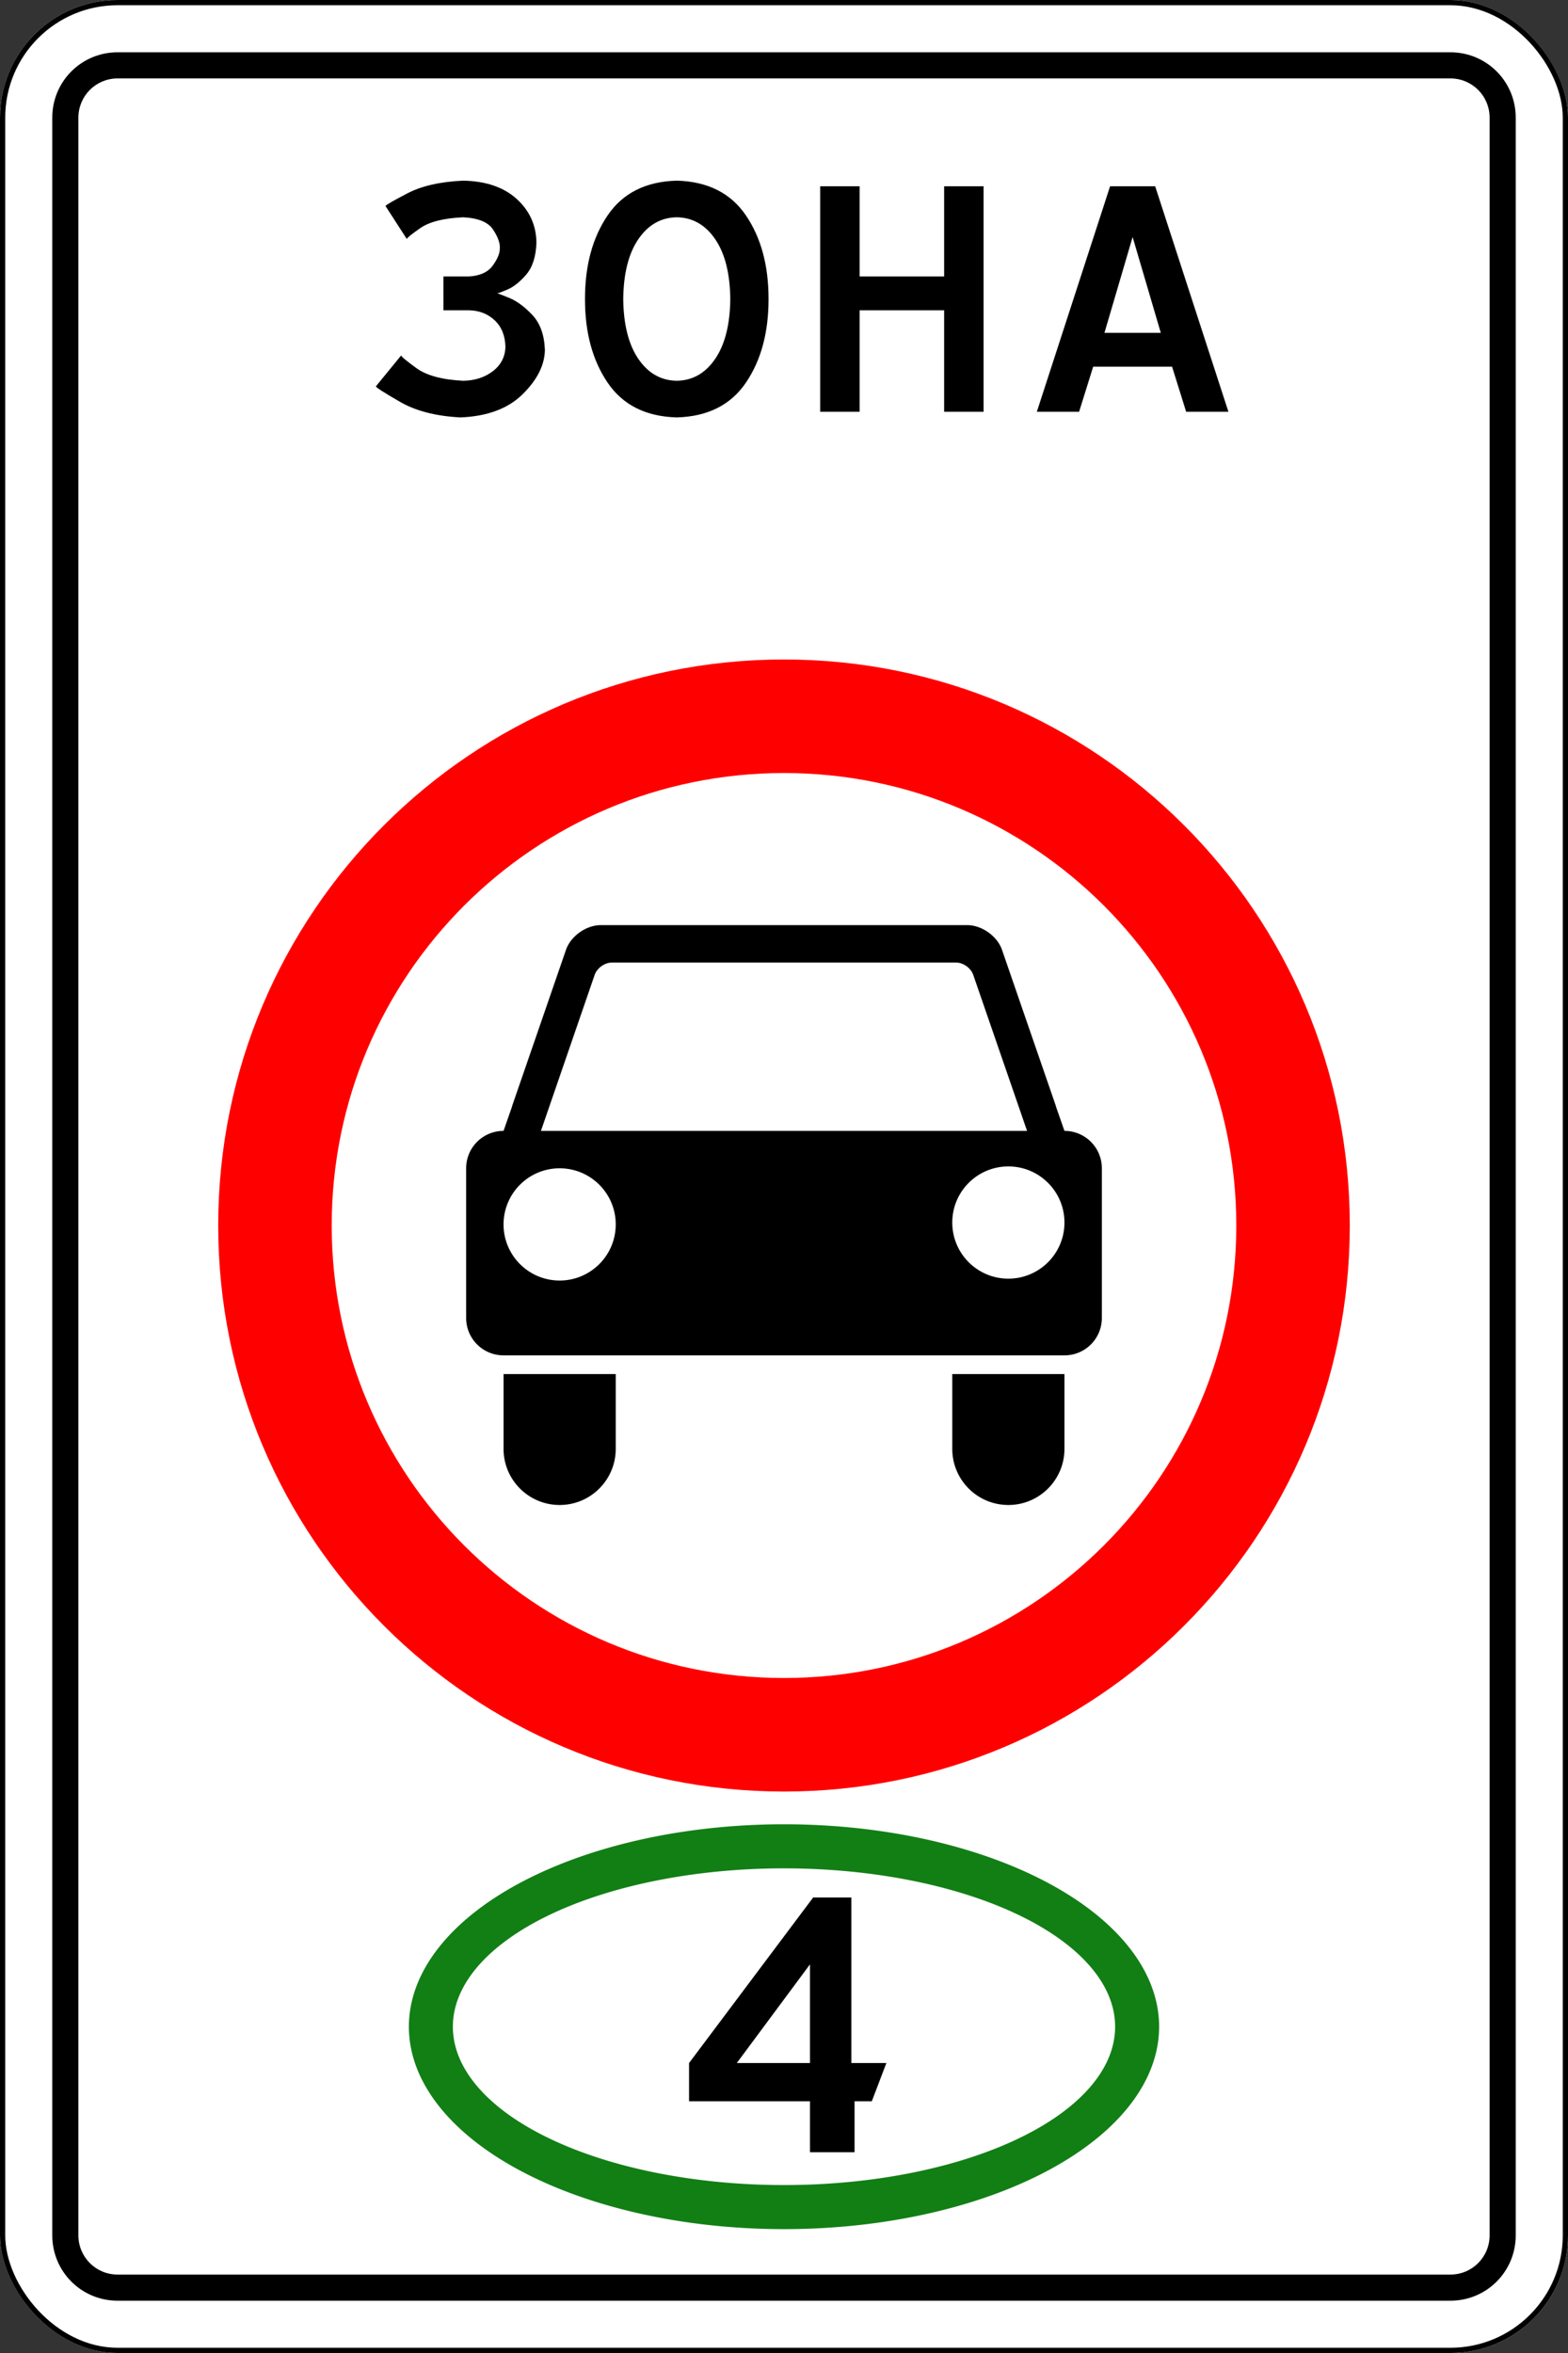
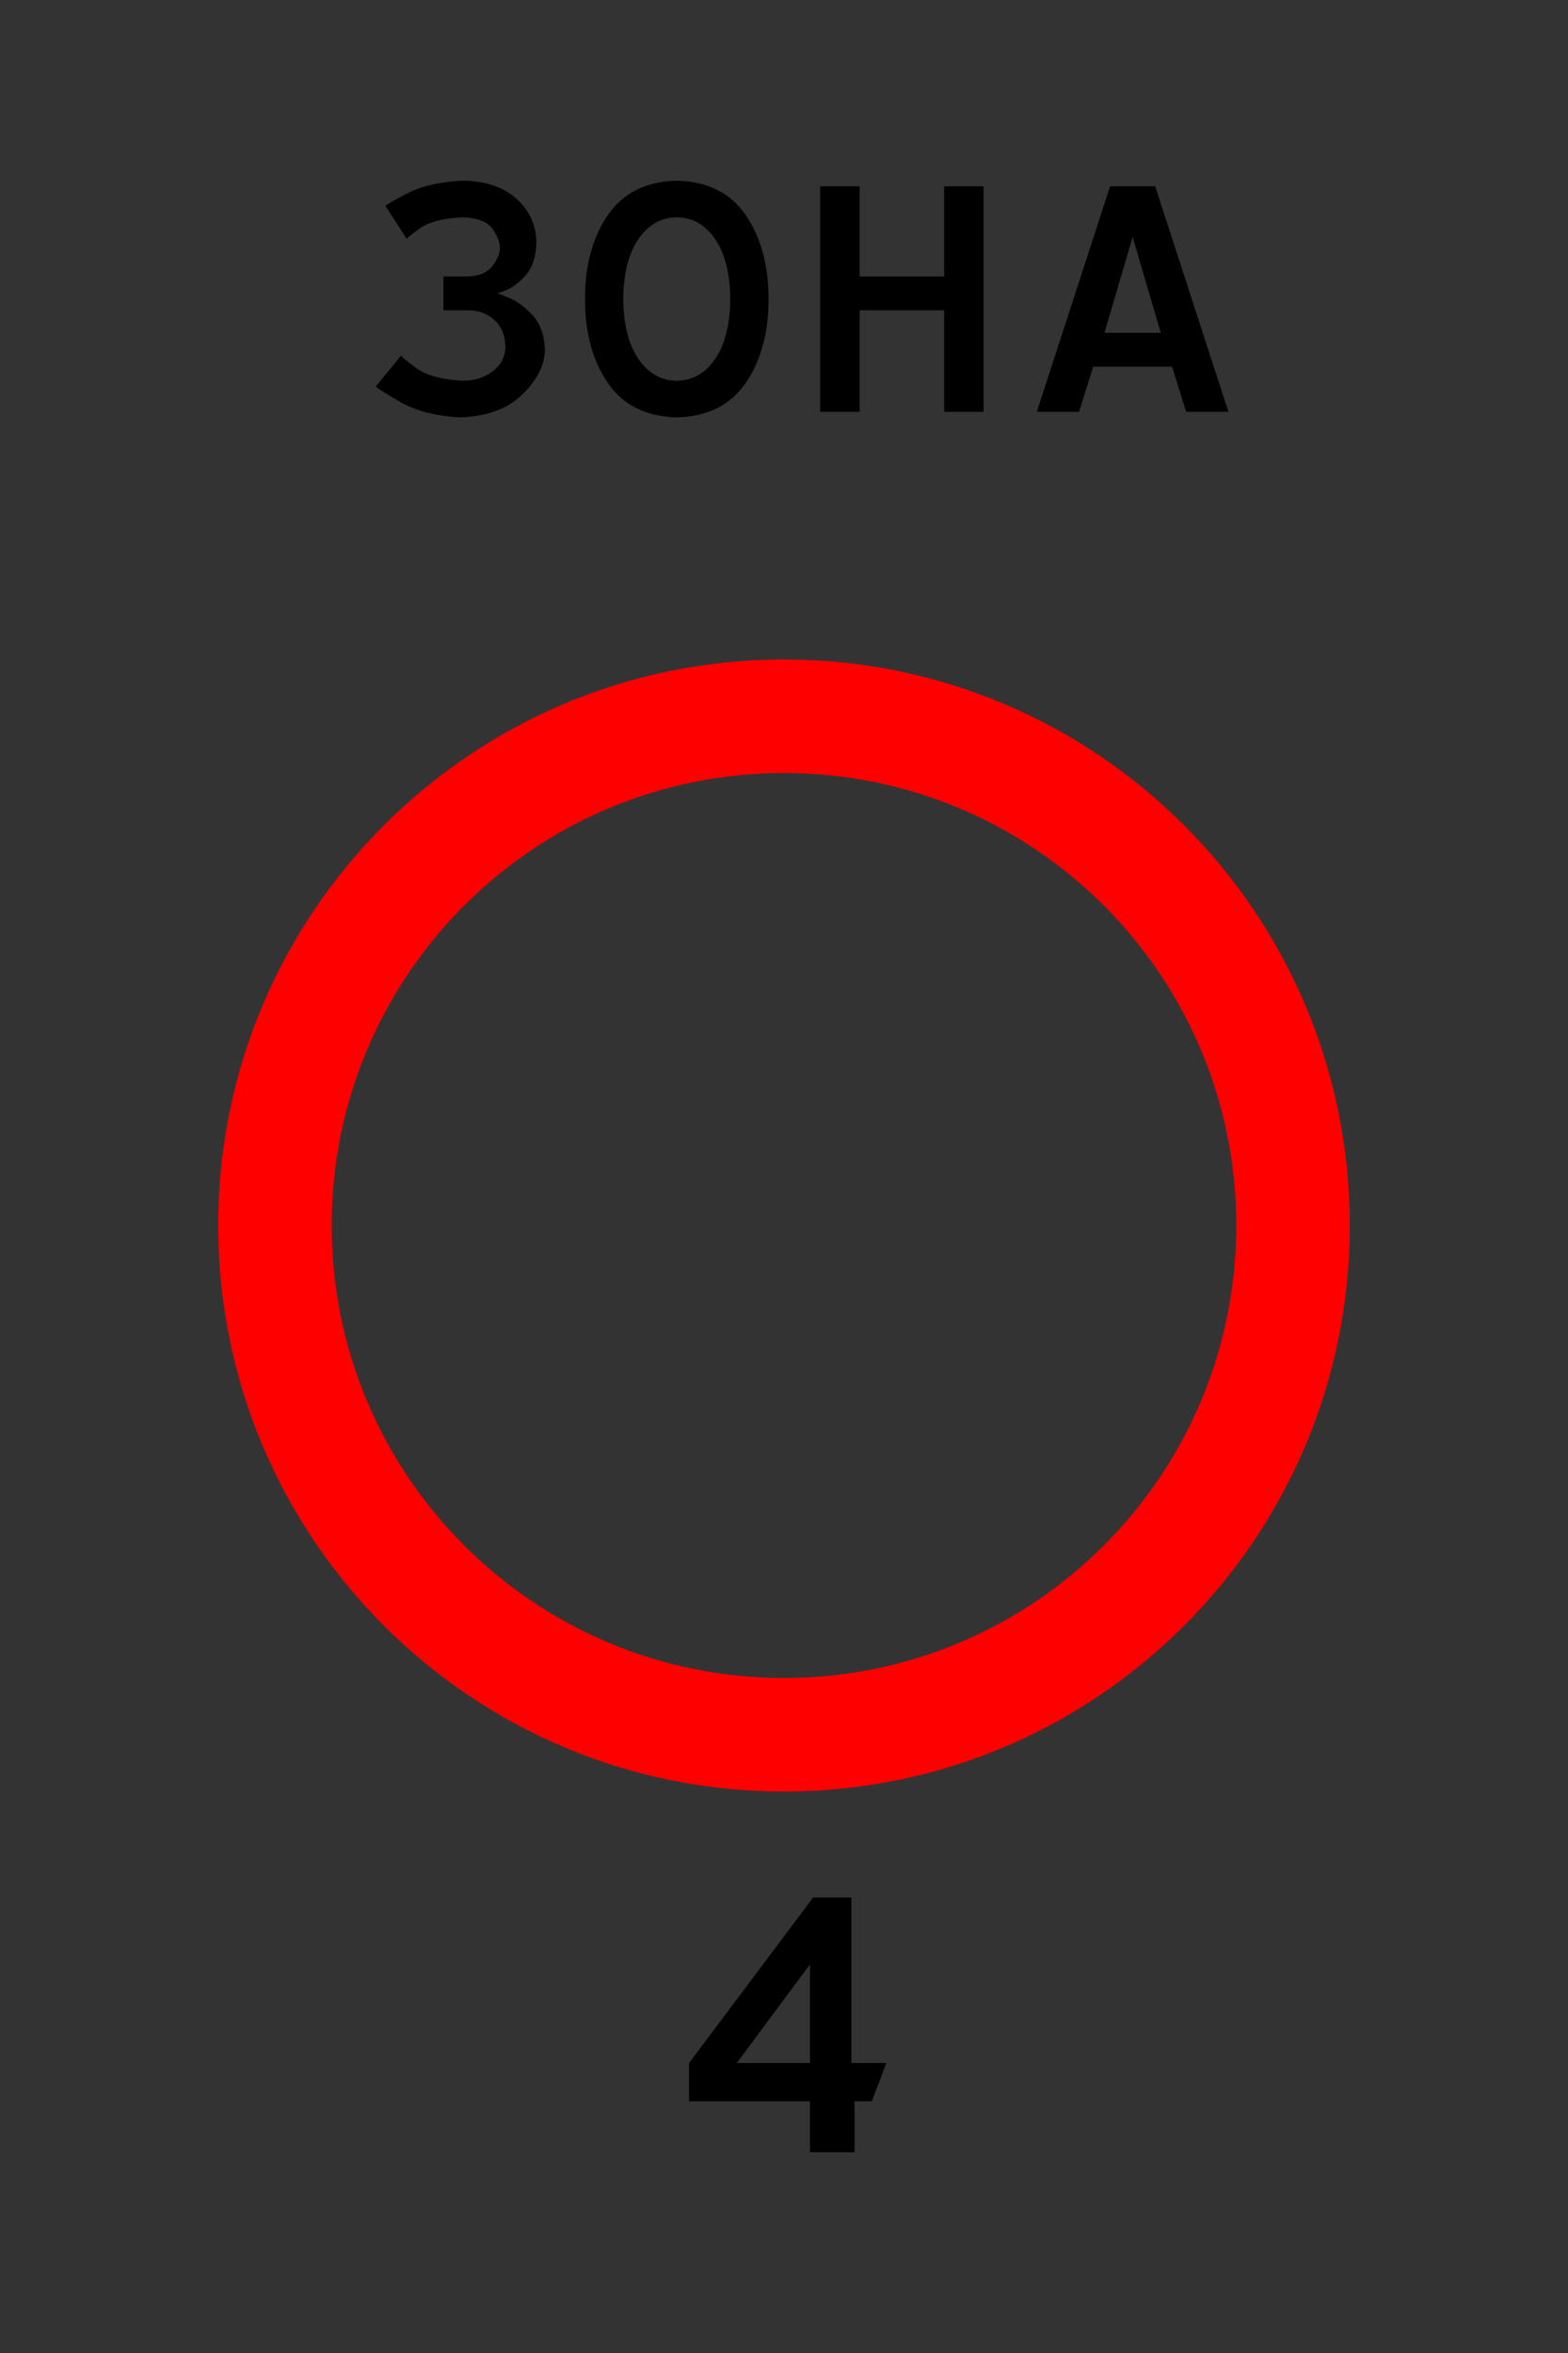
<svg xmlns="http://www.w3.org/2000/svg" width="600" height="900">
  <rect width="100%" height="100%" fill="#333333" stroke="none" />
  <title>
        5.35 Зона с ограничением экологического класса механических транспортных средств
    </title>
-   <rect ry="45" rx="45" height="900" width="600" style="marker:none" overflow="visible" color="#000" fill="#fff" />
-   <rect style="marker:none" width="598" height="898" x="1" y="1" rx="44" ry="44" overflow="visible" color="#000" fill="none" stroke="#000" stroke-width="2" />
-   <path d="M45 20c-13.85 0-25 11.15-25 25v810c0 13.85 11.15 25 25 25h510c13.85 0 25-11.15 25-25V45c0-13.85-11.15-25-25-25zm0 10h510c8.31 0 15 6.69 15 15v810c0 8.31-6.69 15-15 15H45c-8.31 0-15-6.69-15-15V45c0-8.31 6.69-15 15-15z" style="marker:none" overflow="visible" color="#000" />
  <path d="M169.69 118.688h9.703c3.886.045 7.165 1.302 9.838 3.773 2.673 2.47 4.066 5.885 4.178 10.242-.135 3.841-1.752 6.94-4.852 9.3-3.1 2.357-6.873 3.57-11.32 3.638-8.063-.405-14.038-2.022-17.924-4.852-3.885-2.83-5.817-4.447-5.795-4.851l-9.703 11.859c.202.494 3.302 2.47 9.3 5.93 5.996 3.459 13.678 5.435 23.044 5.93 10.31-.405 18.26-3.37 23.853-8.895 5.593-5.526 8.423-11.186 8.49-16.98-.226-5.697-1.81-10.116-4.751-13.257-2.942-3.142-5.883-5.325-8.825-6.55-2.941-1.224-4.525-1.81-4.751-1.756.186.06 1.49-.42 3.913-1.438 2.422-1.018 4.845-2.934 7.267-5.75 2.422-2.815 3.727-6.887 3.913-12.218-.09-6.649-2.605-12.219-7.547-16.711-4.941-4.492-11.77-6.828-20.484-7.008-8.785.405-15.896 2.022-21.331 4.852-5.436 2.83-8.234 4.447-8.394 4.851l8.163 12.63c-.045-.347 1.662-1.733 5.12-4.159 3.46-2.426 8.94-3.812 16.442-4.158 5.772.292 9.59 1.864 11.455 4.716 1.864 2.853 2.718 5.234 2.56 7.143.046 1.864-.853 4.066-2.695 6.604-1.842 2.538-4.896 3.93-9.164 4.177h-9.703zm89.276-49.594c-11.84.328-20.658 4.755-26.452 13.284-5.795 8.529-8.683 19.195-8.664 31.997-.02 12.803 2.869 23.469 8.664 31.997 5.794 8.529 14.612 12.957 26.452 13.284 11.84-.327 20.658-4.755 26.453-13.284 5.794-8.528 8.682-19.194 8.663-31.997.02-12.802-2.869-23.468-8.663-31.997-5.795-8.529-14.613-12.957-26.453-13.284zm0 14.016c6.042.09 10.938 2.875 14.69 8.355 3.75 5.48 5.682 13.117 5.794 22.91-.112 9.793-2.044 17.43-5.795 22.91-3.75 5.48-8.647 8.266-14.689 8.356-6.042-.09-10.938-2.875-14.69-8.356-3.75-5.48-5.682-13.117-5.794-22.91.112-9.793 2.044-17.43 5.795-22.91 3.75-5.48 8.647-8.265 14.69-8.355zm54.874 74.39h15.094v-38.812h32.344V157.5h15.094V71.25h-15.094v34.5h-32.344v-34.5h-15.093zm108.782-30.187l10.78-36.656 10.782 36.656zm2.156-56.063l-28.031 86.25h16.171l5.391-17.25h30.187l5.391 17.25h16.172l-28.031-86.25z" style="line-height:125%;-inkscape-font-specification:'Russian Road Sign'" font-weight="400" font-family="Russian Road Sign" letter-spacing="-4.406" word-spacing="0" />
  <path d="M300 252.25c-119.57 0-216.5 96.93-216.5 216.5s96.93 216.5 216.5 216.5 216.5-96.93 216.5-216.5-96.93-216.5-216.5-216.5zm0 43.428c95.585 0 173.072 77.487 173.072 173.072 0 95.585-77.487 173.072-173.072 173.072-95.585 0-173.072-77.487-173.072-173.072 0-95.585 77.487-173.072 173.072-173.072z" style="marker:none" overflow="visible" color="#000" fill="red" />
-   <path d="M229.847 353.857h140.306c5.549 0 11.466 4.214 13.275 9.46l6.718 19.475 13.91 40.304c.012.036-.012.082 0 .119l3.26 9.34a14.278 14.278 0 0 1 14.309 14.31v57.234a14.278 14.278 0 0 1-14.309 14.31H192.684a14.278 14.278 0 0 1-14.309-14.31v-57.235a14.278 14.278 0 0 1 14.309-14.309l3.26-9.34c.012-.037-.014-.082 0-.12l13.91-40.303 6.718-19.475c1.809-5.246 7.726-9.46 13.275-9.46zm4.332 14.309c-2.774 0-5.733 2.107-6.637 4.73l-20.55 59.66h186.015l-20.588-59.66c-.905-2.623-3.824-4.73-6.598-4.73H300zm151.674 77.983c-11.854 0-21.463 9.61-21.463 21.463 0 11.854 9.61 21.463 21.463 21.463 11.854 0 21.463-9.61 21.463-21.463 0-11.854-9.61-21.463-21.463-21.463zm-171.706.715c-11.854 0-21.463 9.61-21.463 21.463 0 11.854 9.61 21.464 21.463 21.464 11.854 0 21.463-9.61 21.463-21.464 0-11.853-9.61-21.463-21.463-21.463zm-21.463 78.699h42.926v28.617c0 11.854-9.61 21.464-21.463 21.464-11.854 0-21.463-9.61-21.463-21.464zm171.706 0h42.926v28.617c0 11.854-9.61 21.464-21.463 21.464-11.854 0-21.463-9.61-21.463-21.464z" />
  <path word-spacing="0" letter-spacing="0" font-size="173.971" font-weight="400" d="M311.162 725.769l-47.494 63.326v14.613h46.276v19.485h17.05v-19.485h6.61l5.567-14.613h-13.395v-63.327h-14.614zm-1.218 25.574v37.752h-28.01z" font-family="Russian Road Sign" />
-   <path d="M299.999 697.768a143.543 77.428 0 0 0-143.541 77.427 143.543 77.428 0 0 0 143.541 77.428 143.543 77.428 0 0 0 143.543-77.428 143.543 77.428 0 0 0-143.543-77.427zm0 16.86a126.708 60.57 0 0 1 126.709 60.567 126.708 60.57 0 0 1-126.709 60.57 126.708 60.57 0 0 1-126.707-60.57 126.708 60.57 0 0 1 126.707-60.568z" fill="#127f15" />
</svg>